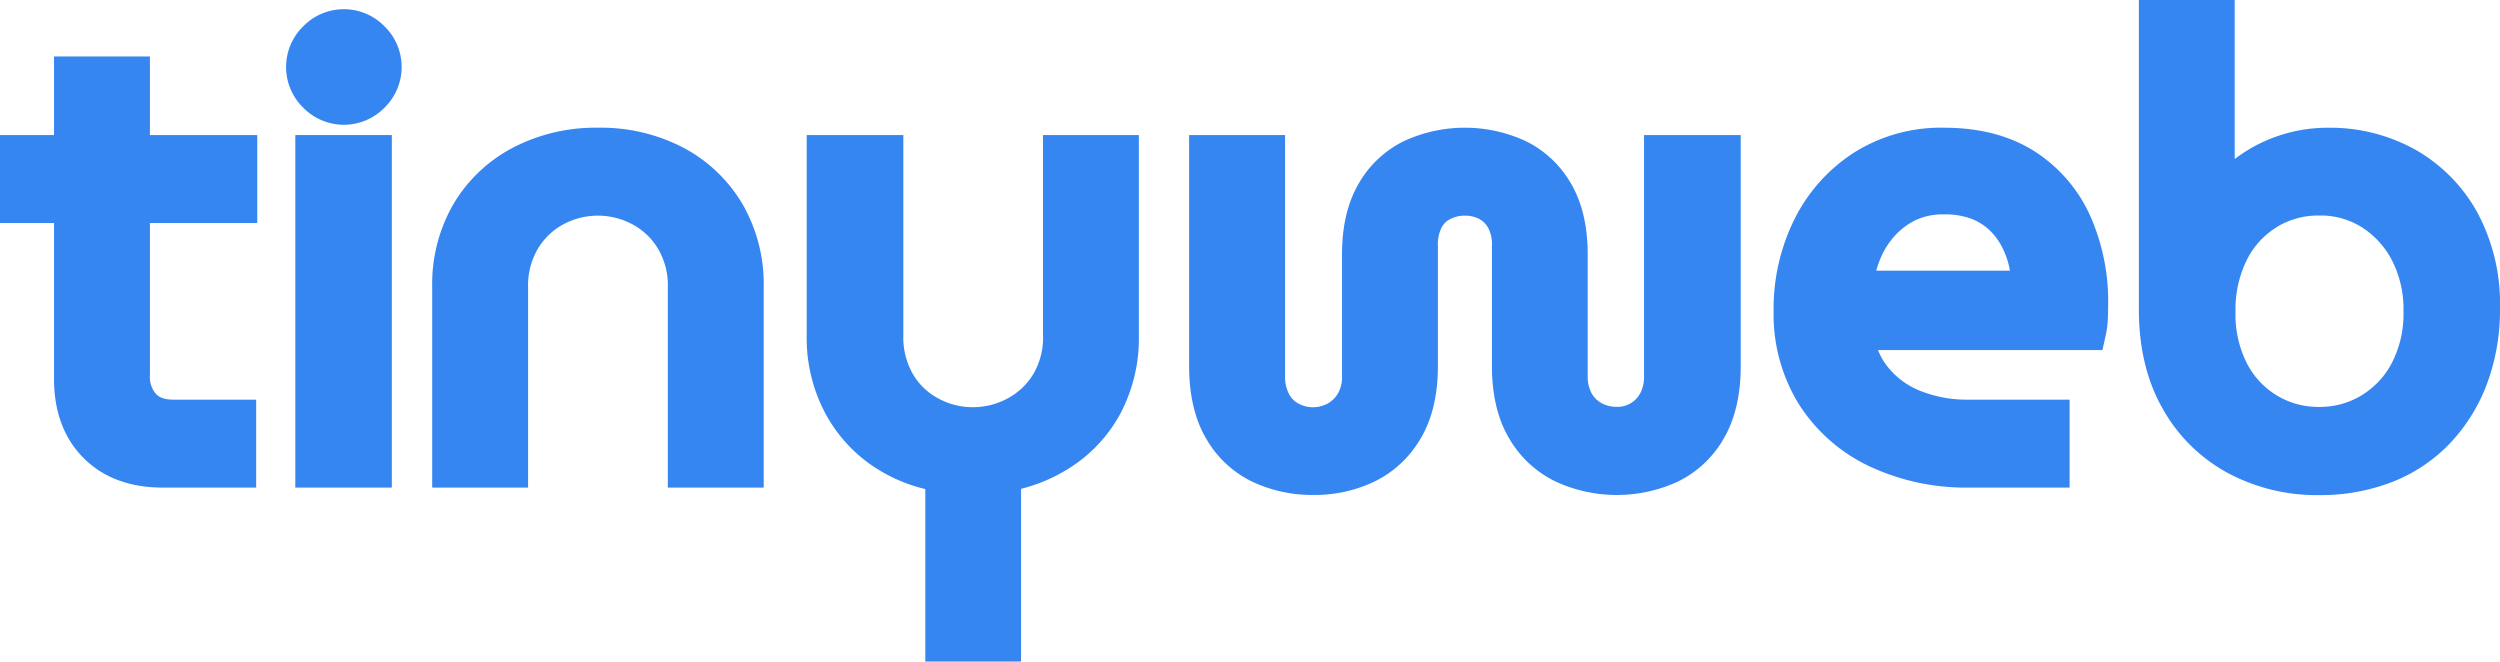
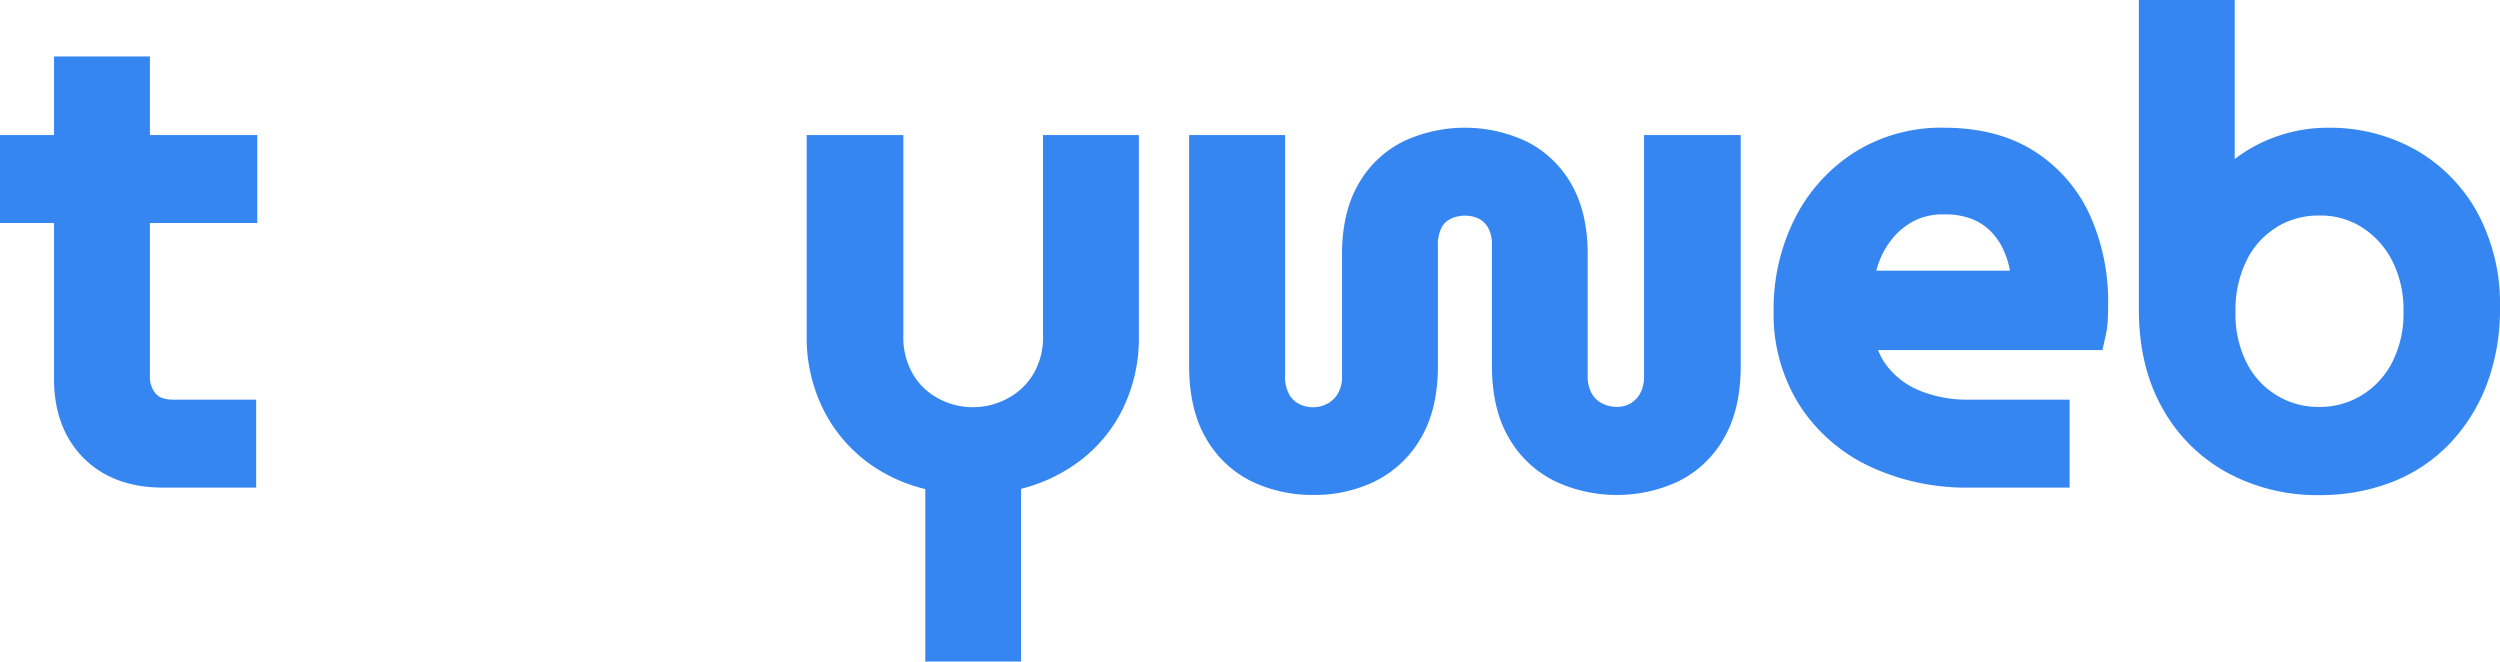
<svg xmlns="http://www.w3.org/2000/svg" viewBox="0 0 563.63 149.14">
  <defs>
    <style>.cls-1{fill:#3686f2;}</style>
  </defs>
  <g id="Layer_2" data-name="Layer 2">
    <g id="DESIGNED_BY_Kim_Zamorano" data-name="DESIGNED BY Kim Zamorano">
      <path class="cls-1" d="M33.8,12.73H12.18V30.45H0V50.28H12.18V85.42c0,7.36,2.22,13.35,6.61,17.79s10.43,6.72,17.9,6.72H57.75V90.1H39.05c-2.38,0-3.37-.74-3.91-1.31a5.84,5.84,0,0,1-1.34-4.2V50.28H58V30.45H33.8Z" />
-       <rect class="cls-1" x="66.58" y="30.45" width="21.76" height="79.48" />
-       <path class="cls-1" d="M77.53,2.08a12.74,12.74,0,0,0-9.17,3.86,12.81,12.81,0,0,0,0,18.33,12.81,12.81,0,0,0,18.33,0,12.81,12.81,0,0,0,0-18.33A12.74,12.74,0,0,0,77.53,2.08Z" />
-       <path class="cls-1" d="M154,33.26a40.31,40.31,0,0,0-19.18-4.47,40.44,40.44,0,0,0-19.1,4.46A33.78,33.78,0,0,0,102.29,45.9a36,36,0,0,0-4.85,18.75v45.28h21.62V64.79a16.17,16.17,0,0,1,2.19-8.68A14.88,14.88,0,0,1,127,50.58a16.48,16.48,0,0,1,15.59,0,14.88,14.88,0,0,1,5.78,5.53,16.17,16.17,0,0,1,2.19,8.68v45.14h21.62V64.65a36,36,0,0,0-4.85-18.75A33.78,33.78,0,0,0,154,33.26Z" />
+       <path class="cls-1" d="M77.53,2.08A12.74,12.74,0,0,0,77.53,2.08Z" />
      <path class="cls-1" d="M235.15,75.59A16.17,16.17,0,0,1,233,84.27a14.91,14.91,0,0,1-5.79,5.53,16.33,16.33,0,0,1-7.93,2,16.1,16.1,0,0,1-7.79-2,14.42,14.42,0,0,1-5.69-5.49,16.56,16.56,0,0,1-2.14-8.72V30.45H181.87V75.73a36.19,36.19,0,0,0,4,17.08,33.4,33.4,0,0,0,10.92,12.27,35.81,35.81,0,0,0,11.82,5.18v38.88H230.2V110.21A37.27,37.27,0,0,0,242,104.94a32.93,32.93,0,0,0,10.86-12.21,36.34,36.34,0,0,0,3.9-17V30.45H235.15Z" />
      <path class="cls-1" d="M370.65,84.72a7.94,7.94,0,0,1-.89,4,5.79,5.79,0,0,1-5.32,3,6.94,6.94,0,0,1-3.32-.81,5.72,5.72,0,0,1-2.27-2.21,7.91,7.91,0,0,1-.9-4V57.32c0-6.2-1.22-11.48-3.63-15.7a23.86,23.86,0,0,0-10.18-9.73,32.67,32.67,0,0,0-27.78,0,23.84,23.84,0,0,0-10.17,9.73c-2.41,4.21-3.63,9.5-3.63,15.7v27.4a7.35,7.35,0,0,1-.93,4,6.16,6.16,0,0,1-2.38,2.3,6.94,6.94,0,0,1-6.45,0,5.14,5.14,0,0,1-2.16-2.13,8.24,8.24,0,0,1-.92-4.14V30.45H268.09V82.51c0,6.49,1.28,12,3.79,16.28a24,24,0,0,0,10.43,9.8,31.83,31.83,0,0,0,13.9,3,31.22,31.22,0,0,0,13.62-3,24.33,24.33,0,0,0,10.47-9.76c2.58-4.33,3.88-9.82,3.88-16.32V55.38a8.3,8.3,0,0,1,.85-4.12,4.46,4.46,0,0,1,2-1.91,7.2,7.2,0,0,1,3.25-.73,7,7,0,0,1,3.14.7,5.22,5.22,0,0,1,2.07,2,7.84,7.84,0,0,1,.87,4.05V82.51c0,6.51,1.3,12,3.88,16.32a24.23,24.23,0,0,0,10.56,9.77,32.9,32.9,0,0,0,27.43,0,24,24,0,0,0,10.43-9.8c2.51-4.31,3.79-9.79,3.79-16.28V30.45H370.65Z" />
      <path class="cls-1" d="M458.83,34.21c-5.56-3.6-12.49-5.42-20.62-5.42a36.77,36.77,0,0,0-20.1,5.54,37.87,37.87,0,0,0-13.47,14.94,45.44,45.44,0,0,0-4.78,20.92,38.51,38.51,0,0,0,5.74,21,38.06,38.06,0,0,0,15.87,13.94,51.38,51.38,0,0,0,22.56,4.8H466.6V90.1H443.75A28.22,28.22,0,0,1,433,88.15a17.75,17.75,0,0,1-7.41-5.44,14.33,14.33,0,0,1-2.18-3.78H474l.77-3.49a20.34,20.34,0,0,0,.45-3.68c.05-1.17.07-2.29.07-3.37a47.35,47.35,0,0,0-4-19.62A33.52,33.52,0,0,0,458.83,34.21ZM438.21,48.34a16.7,16.7,0,0,1,6.28,1,12.62,12.62,0,0,1,4.21,2.7A14.52,14.52,0,0,1,451.52,56a18.53,18.53,0,0,1,1.56,4.68l.06.35H423c.17-.61.36-1.21.58-1.81a18.16,18.16,0,0,1,3.22-5.62,15.71,15.71,0,0,1,4.92-3.89A14.19,14.19,0,0,1,438.21,48.34Z" />
      <path class="cls-1" d="M558.57,48A36.52,36.52,0,0,0,544.64,33.8a39.43,39.43,0,0,0-19.78-5A34.42,34.42,0,0,0,513,30.86a33.92,33.92,0,0,0-9.18,5V0H482.21V69.78c0,8.59,1.8,16.1,5.36,22.34a37,37,0,0,0,14.68,14.51,42.64,42.64,0,0,0,20.53,5,45,45,0,0,0,16.27-2.86,36.2,36.2,0,0,0,13.08-8.59,39.74,39.74,0,0,0,8.5-13.47,47.89,47.89,0,0,0,3-17.31A43.38,43.38,0,0,0,558.57,48Zm-45.2,3.14a18.07,18.07,0,0,1,9.55-2.55,17.35,17.35,0,0,1,9.53,2.63,19.4,19.4,0,0,1,6.83,7.48,24.11,24.11,0,0,1,2.59,11.46,24.14,24.14,0,0,1-2.64,11.7,18.62,18.62,0,0,1-6.9,7.32,18,18,0,0,1-9.55,2.56,17.87,17.87,0,0,1-9.42-2.56,18.14,18.14,0,0,1-6.8-7.28A24.32,24.32,0,0,1,504,70.33a25.17,25.17,0,0,1,2.6-11.83A18.09,18.09,0,0,1,513.37,51.17Z" />
    </g>
  </g>
</svg>